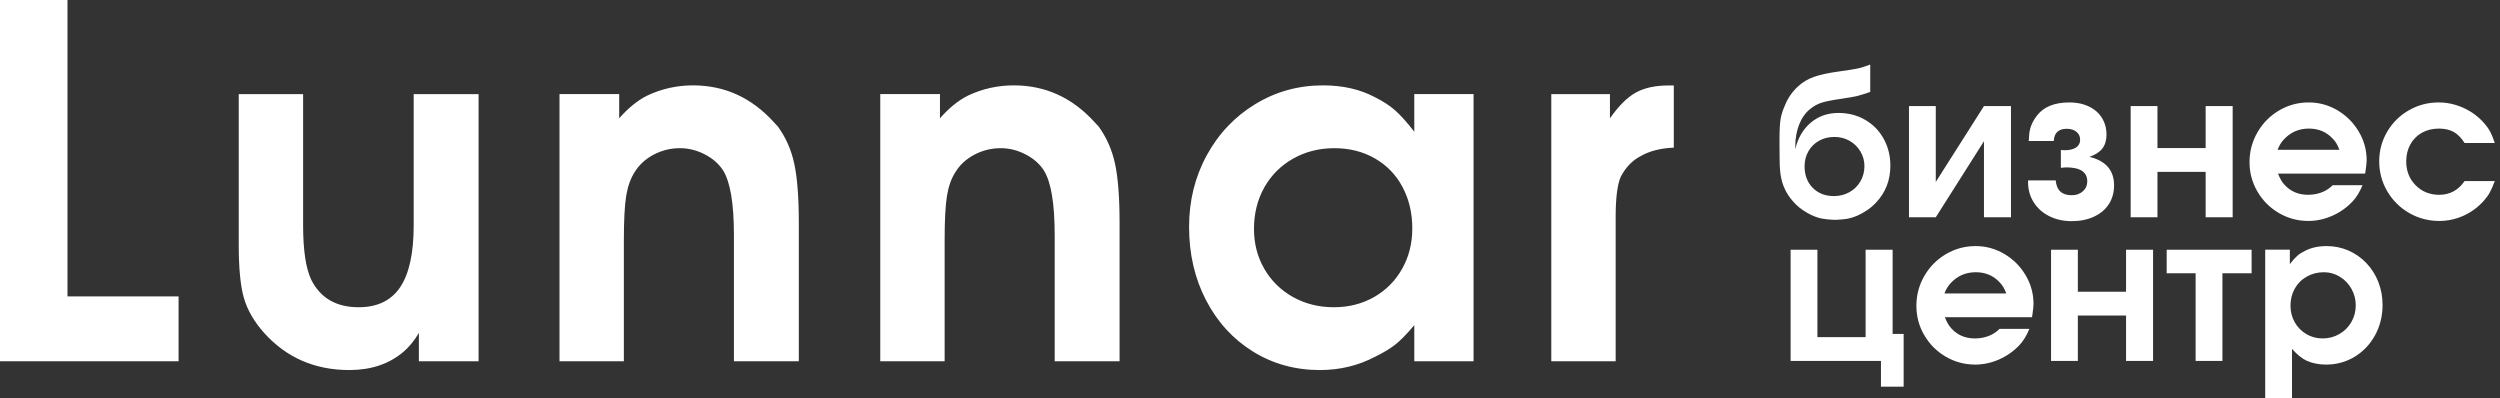
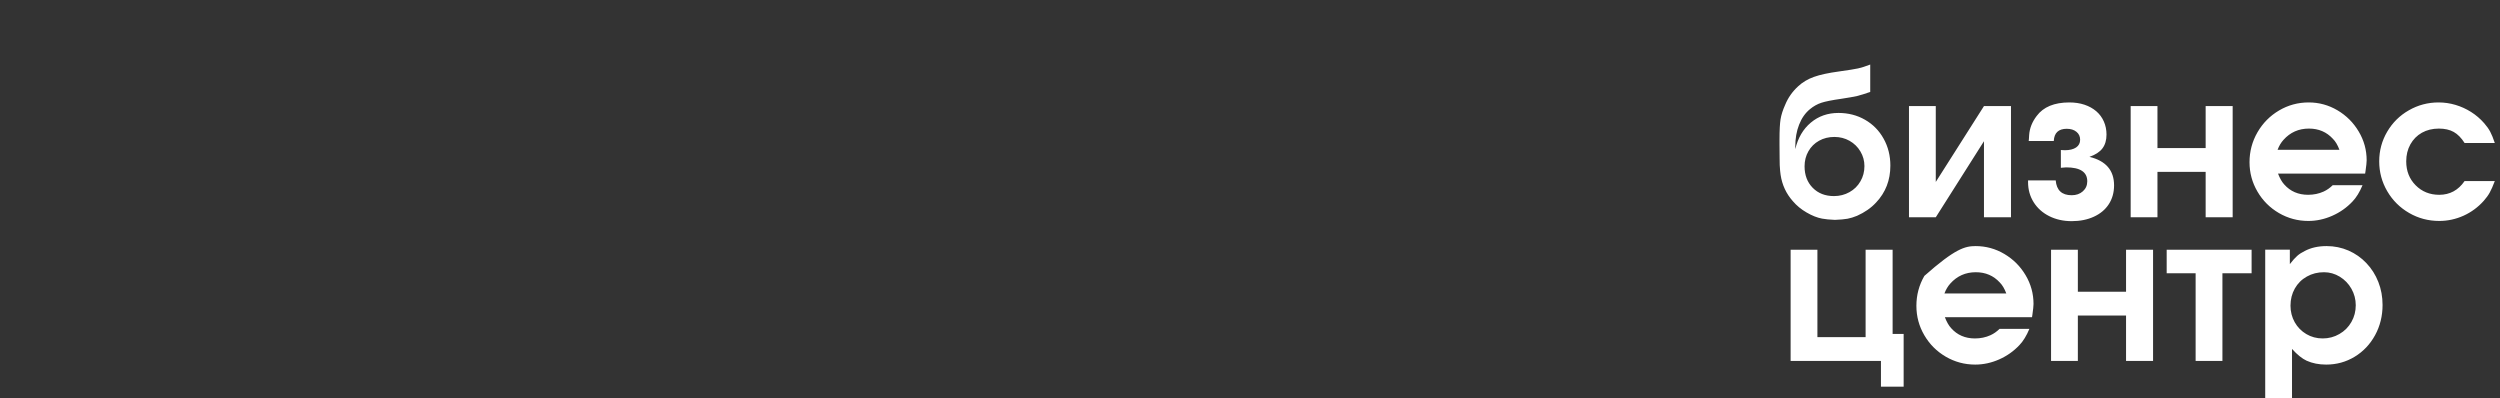
<svg xmlns="http://www.w3.org/2000/svg" width="339" height="54" viewBox="0 0 339 54" fill="none">
  <rect x="0" y="0" width="339" height="54" fill="#333333" stroke="none" />
  <g clip-path="url(#clip0_108_178)">
-     <path d="M2.67029e-05 48.991V0H9.151V40.196H24.215V48.991H2.67029e-05ZM56.095 12.763H64.895V48.991H56.8V45.152C56.143 46.246 55.439 47.095 54.688 47.723C52.752 49.363 50.312 50.178 47.367 50.178C42.697 50.178 38.85 48.503 35.822 45.152C34.461 43.616 33.546 42.046 33.077 40.417C32.608 38.8 32.373 36.403 32.373 33.204V12.763H41.102V30.563C41.102 33.949 41.477 36.415 42.217 37.962C43.472 40.428 45.607 41.662 48.634 41.662C51.168 41.662 53.046 40.755 54.266 38.94C55.486 37.113 56.096 34.333 56.096 30.564V12.764L56.095 12.763ZM75.868 48.991V12.751H83.963V16.044C85.172 14.659 86.439 13.624 87.764 12.961C89.712 12.042 91.777 11.576 93.971 11.576C98.276 11.576 101.937 13.252 104.952 16.591C105.233 16.905 105.398 17.068 105.433 17.091C106.536 18.592 107.287 20.279 107.697 22.175C108.108 24.072 108.319 26.747 108.319 30.214V48.992H99.52V31.89C99.52 27.573 99.027 24.653 98.042 23.094C97.467 22.21 96.645 21.489 95.566 20.931C94.487 20.372 93.36 20.093 92.199 20.093C90.944 20.093 89.758 20.383 88.644 20.965C87.529 21.559 86.673 22.338 86.075 23.315C85.512 24.176 85.124 25.258 84.913 26.549C84.702 27.841 84.596 29.854 84.596 32.587V48.992H75.868L75.868 48.991ZM119.364 48.991V12.751H127.459V16.044C128.667 14.659 129.934 13.624 131.26 12.961C133.207 12.042 135.272 11.576 137.466 11.576C141.772 11.576 145.432 13.252 148.447 16.591C148.729 16.905 148.893 17.068 148.928 17.091C150.031 18.592 150.782 20.279 151.193 22.175C151.603 24.072 151.814 26.747 151.814 30.214V48.992H143.016V31.89C143.016 27.573 142.523 24.653 141.537 23.094C140.962 22.21 140.141 21.489 139.062 20.931C137.982 20.372 136.856 20.093 135.695 20.093C134.439 20.093 133.254 20.383 132.14 20.965C131.025 21.559 130.169 22.338 129.57 23.315C129.007 24.176 128.62 25.258 128.409 26.549C128.198 27.841 128.092 29.854 128.092 32.587V48.992H119.363L119.364 48.991ZM199.814 12.751V48.991H191.778V44.093C190.781 45.269 189.948 46.129 189.279 46.664C188.598 47.211 187.672 47.782 186.511 48.351C184.199 49.573 181.689 50.178 178.978 50.178C175.623 50.178 172.596 49.34 169.898 47.665C167.2 45.99 165.076 43.675 163.539 40.708C162.002 37.753 161.239 34.437 161.239 30.761C161.239 27.224 162.037 23.978 163.644 21.047C165.251 18.103 167.445 15.8 170.226 14.113C172.994 12.426 176.057 11.576 179.388 11.576C182.087 11.576 184.433 12.111 186.439 13.181C187.518 13.716 188.422 14.299 189.149 14.938C189.877 15.578 190.756 16.544 191.777 17.858V12.751H199.814L199.814 12.751ZM191.508 30.982C191.508 28.876 191.062 27.003 190.171 25.339C189.291 23.688 188.036 22.396 186.428 21.477C184.821 20.558 182.991 20.093 180.949 20.093C178.884 20.093 177.007 20.57 175.341 21.512C173.676 22.454 172.373 23.758 171.435 25.421C170.508 27.085 170.039 28.958 170.039 31.052C170.039 33.029 170.508 34.844 171.446 36.462C172.385 38.09 173.687 39.359 175.33 40.278C176.984 41.197 178.826 41.662 180.867 41.662C182.896 41.662 184.715 41.196 186.334 40.278C187.953 39.347 189.22 38.067 190.135 36.438C191.05 34.81 191.508 32.995 191.508 30.982H191.508ZM210.355 48.991V12.763H218.309V16.044C219.47 14.38 220.632 13.217 221.793 12.566C222.966 11.914 224.457 11.588 226.263 11.588H226.967V20.023C225.196 20.093 223.717 20.465 222.532 21.14C221.394 21.709 220.479 22.64 219.787 23.944C219.318 24.979 219.083 26.805 219.083 29.446V48.992H210.355V48.991Z" fill="white" />
    <path d="M248.807 29.814C248.084 29.785 247.508 29.727 247.073 29.645C246.408 29.519 245.71 29.243 244.973 28.812C244.235 28.386 243.62 27.877 243.117 27.286C242.213 26.274 241.656 25.078 241.451 23.712C241.403 23.427 241.364 22.981 241.33 22.38C241.33 22.342 241.325 22.012 241.315 21.393C241.305 20.773 241.3 20.182 241.3 19.61V18.918C241.3 17.683 241.349 16.767 241.442 16.177C241.539 15.586 241.744 14.932 242.067 14.215C242.457 13.261 243.039 12.428 243.82 11.711C244.416 11.154 245.129 10.728 245.964 10.428C246.8 10.128 247.952 9.881 249.417 9.683C250.658 9.508 251.508 9.378 251.957 9.276C252.411 9.179 252.963 8.999 253.603 8.752V12.467C252.841 12.733 252.245 12.917 251.81 13.019C251.381 13.12 250.668 13.247 249.676 13.397C248.421 13.576 247.523 13.755 246.98 13.934C246.438 14.109 245.92 14.4 245.437 14.796C244.792 15.325 244.299 16.027 243.957 16.908C243.611 17.784 243.44 18.773 243.44 19.877V20.22C243.801 18.7 244.504 17.499 245.549 16.627C246.59 15.751 247.84 15.315 249.3 15.315C250.624 15.315 251.825 15.624 252.899 16.24C253.974 16.86 254.814 17.712 255.419 18.806C256.03 19.896 256.333 21.116 256.333 22.463C256.333 24.434 255.688 26.096 254.399 27.461C253.72 28.197 252.855 28.798 251.815 29.263C251.361 29.452 250.931 29.582 250.526 29.66C250.12 29.733 249.549 29.786 248.807 29.815V29.814ZM244.699 22.55C244.699 23.741 245.065 24.715 245.803 25.466C246.54 26.216 247.502 26.589 248.685 26.589C249.451 26.589 250.15 26.41 250.785 26.056C251.42 25.703 251.918 25.214 252.274 24.589C252.636 23.969 252.817 23.282 252.817 22.521C252.817 21.809 252.636 21.146 252.274 20.54C251.918 19.93 251.424 19.451 250.804 19.097C250.179 18.743 249.496 18.569 248.739 18.569C247.972 18.569 247.283 18.739 246.668 19.082C246.052 19.426 245.569 19.901 245.222 20.511C244.875 21.116 244.699 21.799 244.699 22.55H244.699ZM269.026 14.384H272.689V29.465H269.026V19.15L262.491 29.465H258.858V14.384H262.491V24.671L269.026 14.384ZM278.755 24.462C278.867 25.804 279.59 26.473 280.923 26.473C281.538 26.473 282.042 26.293 282.437 25.94C282.833 25.586 283.033 25.131 283.033 24.584C283.033 23.324 282.076 22.695 280.161 22.695C280.166 22.695 279.932 22.714 279.453 22.753V20.341C279.614 20.36 279.79 20.37 279.986 20.37C280.64 20.37 281.153 20.244 281.519 19.997C281.885 19.75 282.066 19.397 282.066 18.946C282.066 18.506 281.9 18.147 281.568 17.876C281.236 17.6 280.797 17.464 280.249 17.464C279.136 17.464 278.545 18.016 278.492 19.121H275.092L275.122 18.83L275.151 18.336C275.21 17.401 275.556 16.529 276.177 15.721C277.085 14.5 278.56 13.89 280.602 13.89C281.354 13.89 282.038 13.992 282.658 14.2C283.278 14.408 283.81 14.704 284.255 15.086C284.699 15.469 285.041 15.929 285.28 16.471C285.52 17.009 285.642 17.604 285.642 18.248C285.642 19.014 285.456 19.639 285.09 20.122C284.724 20.607 284.138 20.989 283.327 21.27C285.554 21.808 286.668 23.096 286.668 25.135C286.668 26.104 286.428 26.956 285.954 27.688C285.48 28.419 284.807 28.981 283.933 29.383C283.063 29.784 282.057 29.988 280.924 29.988C279.791 29.988 278.78 29.76 277.877 29.31C276.978 28.859 276.275 28.23 275.767 27.426C275.259 26.617 275.005 25.706 275.005 24.694V24.462H278.756L278.755 24.462ZM299.086 20.08V14.384H302.749V29.465H299.086V23.305H292.551V29.465H288.918V14.384H292.551V20.08H299.086ZM320.712 23.538H308.898C309.152 24.192 309.435 24.686 309.748 25.02C310.574 25.949 311.653 26.414 312.976 26.414C313.733 26.414 314.437 26.269 315.086 25.974C315.521 25.775 315.931 25.489 316.317 25.112H320.361C319.965 26.056 319.511 26.792 319.008 27.315C318.227 28.148 317.304 28.797 316.249 29.262C315.194 29.727 314.11 29.96 313.006 29.96C311.575 29.96 310.247 29.601 309.021 28.889C307.795 28.172 306.823 27.204 306.11 25.978C305.392 24.753 305.035 23.426 305.035 21.993C305.035 20.53 305.397 19.179 306.115 17.934C306.838 16.69 307.809 15.707 309.04 14.98C310.271 14.254 311.614 13.89 313.064 13.89C314.461 13.89 315.76 14.248 316.967 14.96C318.168 15.672 319.13 16.631 319.843 17.837C320.561 19.043 320.918 20.341 320.918 21.736C320.918 22.007 320.869 22.496 320.766 23.189L320.712 23.538H320.712ZM308.839 20.312H317.225C316.986 19.668 316.693 19.174 316.346 18.83C315.496 17.9 314.412 17.435 313.089 17.435C311.702 17.435 310.549 17.948 309.636 18.97C309.309 19.333 309.04 19.779 308.84 20.312L308.839 20.312ZM334.197 24.555H338.294C338.04 25.233 337.811 25.746 337.61 26.105C337.415 26.463 337.147 26.836 336.8 27.228C336.018 28.105 335.1 28.778 334.05 29.253C333 29.723 331.901 29.96 330.763 29.96C329.288 29.96 327.925 29.601 326.68 28.88C325.429 28.158 324.438 27.175 323.71 25.93C322.983 24.686 322.621 23.334 322.621 21.877C322.621 20.428 322.983 19.087 323.701 17.862C324.424 16.631 325.4 15.663 326.641 14.956C327.882 14.244 329.225 13.89 330.675 13.89C331.456 13.89 332.223 14.002 332.971 14.225C333.718 14.447 334.421 14.767 335.086 15.188C335.745 15.605 336.336 16.113 336.858 16.709C337.2 17.101 337.473 17.484 337.674 17.862C337.874 18.235 338.079 18.743 338.294 19.387H334.197C333.752 18.69 333.259 18.191 332.722 17.891C332.18 17.586 331.506 17.436 330.705 17.436C329.845 17.436 329.078 17.625 328.409 17.998C327.74 18.375 327.223 18.903 326.847 19.576C326.47 20.254 326.284 21.02 326.284 21.882C326.284 23.185 326.709 24.265 327.559 25.122C328.414 25.984 329.479 26.415 330.763 26.415C332.198 26.415 333.342 25.795 334.196 24.555L334.197 24.555Z" fill="white" />
-     <path d="M255.057 48.944H242.808V33.862H246.441V45.718H252.976V33.862H256.639V45.282H258.134V52.435H255.057V48.944L255.057 48.944ZM275.539 43.016H263.726C263.979 43.67 264.263 44.164 264.576 44.498C265.401 45.428 266.48 45.893 267.804 45.893C268.561 45.893 269.264 45.748 269.914 45.452C270.349 45.254 270.759 44.968 271.145 44.59H275.188C274.793 45.535 274.339 46.271 273.836 46.794C273.054 47.627 272.131 48.276 271.076 48.741C270.022 49.206 268.937 49.438 267.834 49.438C266.403 49.438 265.074 49.08 263.848 48.368C262.623 47.651 261.651 46.682 260.937 45.457C260.219 44.232 259.863 42.905 259.863 41.472C259.863 40.009 260.224 38.658 260.942 37.413C261.665 36.168 262.637 35.185 263.868 34.459C265.099 33.732 266.441 33.369 267.892 33.369C269.289 33.369 270.588 33.727 271.794 34.439C272.995 35.151 273.958 36.11 274.671 37.316C275.389 38.522 275.745 39.82 275.745 41.215C275.745 41.486 275.696 41.975 275.594 42.668L275.54 43.017L275.539 43.016ZM263.667 39.791H272.053C271.813 39.147 271.52 38.652 271.174 38.308C270.324 37.379 269.239 36.914 267.916 36.914C266.529 36.914 265.377 37.427 264.463 38.449C264.136 38.812 263.867 39.257 263.667 39.79V39.791ZM288.292 39.558V33.863H291.955V48.944H288.292V42.784H281.757V48.944H278.123V33.863H281.757V39.558H288.292ZM297.727 37.059H293.801V33.863H305.317V37.059H301.361V48.944H297.727V37.059ZM307.163 54V33.858H310.503V35.815C310.889 35.316 311.221 34.943 311.5 34.7C311.773 34.458 312.115 34.235 312.52 34.037C313.356 33.591 314.343 33.369 315.485 33.369C316.54 33.369 317.527 33.572 318.455 33.974C319.383 34.381 320.193 34.947 320.887 35.684C321.585 36.415 322.122 37.267 322.503 38.236C322.884 39.204 323.075 40.246 323.075 41.355C323.075 42.846 322.738 44.212 322.064 45.447C321.39 46.682 320.467 47.66 319.295 48.372C318.122 49.084 316.833 49.438 315.426 49.438C314.44 49.438 313.561 49.263 312.784 48.915C312.164 48.629 311.505 48.096 310.796 47.316V53.999H307.163V54ZM315.133 36.914C314.279 36.914 313.507 37.107 312.813 37.499C312.115 37.887 311.573 38.429 311.177 39.122C310.787 39.815 310.591 40.59 310.591 41.447C310.591 42.265 310.782 43.011 311.163 43.694C311.548 44.376 312.076 44.91 312.74 45.302C313.404 45.694 314.142 45.892 314.953 45.892C315.778 45.892 316.535 45.693 317.223 45.291C317.917 44.895 318.459 44.347 318.85 43.66C319.245 42.972 319.44 42.217 319.44 41.389C319.44 40.589 319.245 39.848 318.854 39.156C318.464 38.468 317.936 37.926 317.272 37.519C316.608 37.117 315.895 36.914 315.133 36.914H315.133Z" fill="white" />
+     <path d="M255.057 48.944H242.808V33.862H246.441V45.718H252.976V33.862H256.639V45.282H258.134V52.435H255.057V48.944L255.057 48.944ZM275.539 43.016H263.726C263.979 43.67 264.263 44.164 264.576 44.498C265.401 45.428 266.48 45.893 267.804 45.893C268.561 45.893 269.264 45.748 269.914 45.452C270.349 45.254 270.759 44.968 271.145 44.59H275.188C274.793 45.535 274.339 46.271 273.836 46.794C273.054 47.627 272.131 48.276 271.076 48.741C270.022 49.206 268.937 49.438 267.834 49.438C266.403 49.438 265.074 49.08 263.848 48.368C262.623 47.651 261.651 46.682 260.937 45.457C260.219 44.232 259.863 42.905 259.863 41.472C259.863 40.009 260.224 38.658 260.942 37.413C265.099 33.732 266.441 33.369 267.892 33.369C269.289 33.369 270.588 33.727 271.794 34.439C272.995 35.151 273.958 36.11 274.671 37.316C275.389 38.522 275.745 39.82 275.745 41.215C275.745 41.486 275.696 41.975 275.594 42.668L275.54 43.017L275.539 43.016ZM263.667 39.791H272.053C271.813 39.147 271.52 38.652 271.174 38.308C270.324 37.379 269.239 36.914 267.916 36.914C266.529 36.914 265.377 37.427 264.463 38.449C264.136 38.812 263.867 39.257 263.667 39.79V39.791ZM288.292 39.558V33.863H291.955V48.944H288.292V42.784H281.757V48.944H278.123V33.863H281.757V39.558H288.292ZM297.727 37.059H293.801V33.863H305.317V37.059H301.361V48.944H297.727V37.059ZM307.163 54V33.858H310.503V35.815C310.889 35.316 311.221 34.943 311.5 34.7C311.773 34.458 312.115 34.235 312.52 34.037C313.356 33.591 314.343 33.369 315.485 33.369C316.54 33.369 317.527 33.572 318.455 33.974C319.383 34.381 320.193 34.947 320.887 35.684C321.585 36.415 322.122 37.267 322.503 38.236C322.884 39.204 323.075 40.246 323.075 41.355C323.075 42.846 322.738 44.212 322.064 45.447C321.39 46.682 320.467 47.66 319.295 48.372C318.122 49.084 316.833 49.438 315.426 49.438C314.44 49.438 313.561 49.263 312.784 48.915C312.164 48.629 311.505 48.096 310.796 47.316V53.999H307.163V54ZM315.133 36.914C314.279 36.914 313.507 37.107 312.813 37.499C312.115 37.887 311.573 38.429 311.177 39.122C310.787 39.815 310.591 40.59 310.591 41.447C310.591 42.265 310.782 43.011 311.163 43.694C311.548 44.376 312.076 44.91 312.74 45.302C313.404 45.694 314.142 45.892 314.953 45.892C315.778 45.892 316.535 45.693 317.223 45.291C317.917 44.895 318.459 44.347 318.85 43.66C319.245 42.972 319.44 42.217 319.44 41.389C319.44 40.589 319.245 39.848 318.854 39.156C318.464 38.468 317.936 37.926 317.272 37.519C316.608 37.117 315.895 36.914 315.133 36.914H315.133Z" fill="white" />
  </g>
  <defs>
    <clipPath id="clip0_108_178">
      <rect width="338.294" height="54" fill="white" />
    </clipPath>
  </defs>
</svg>